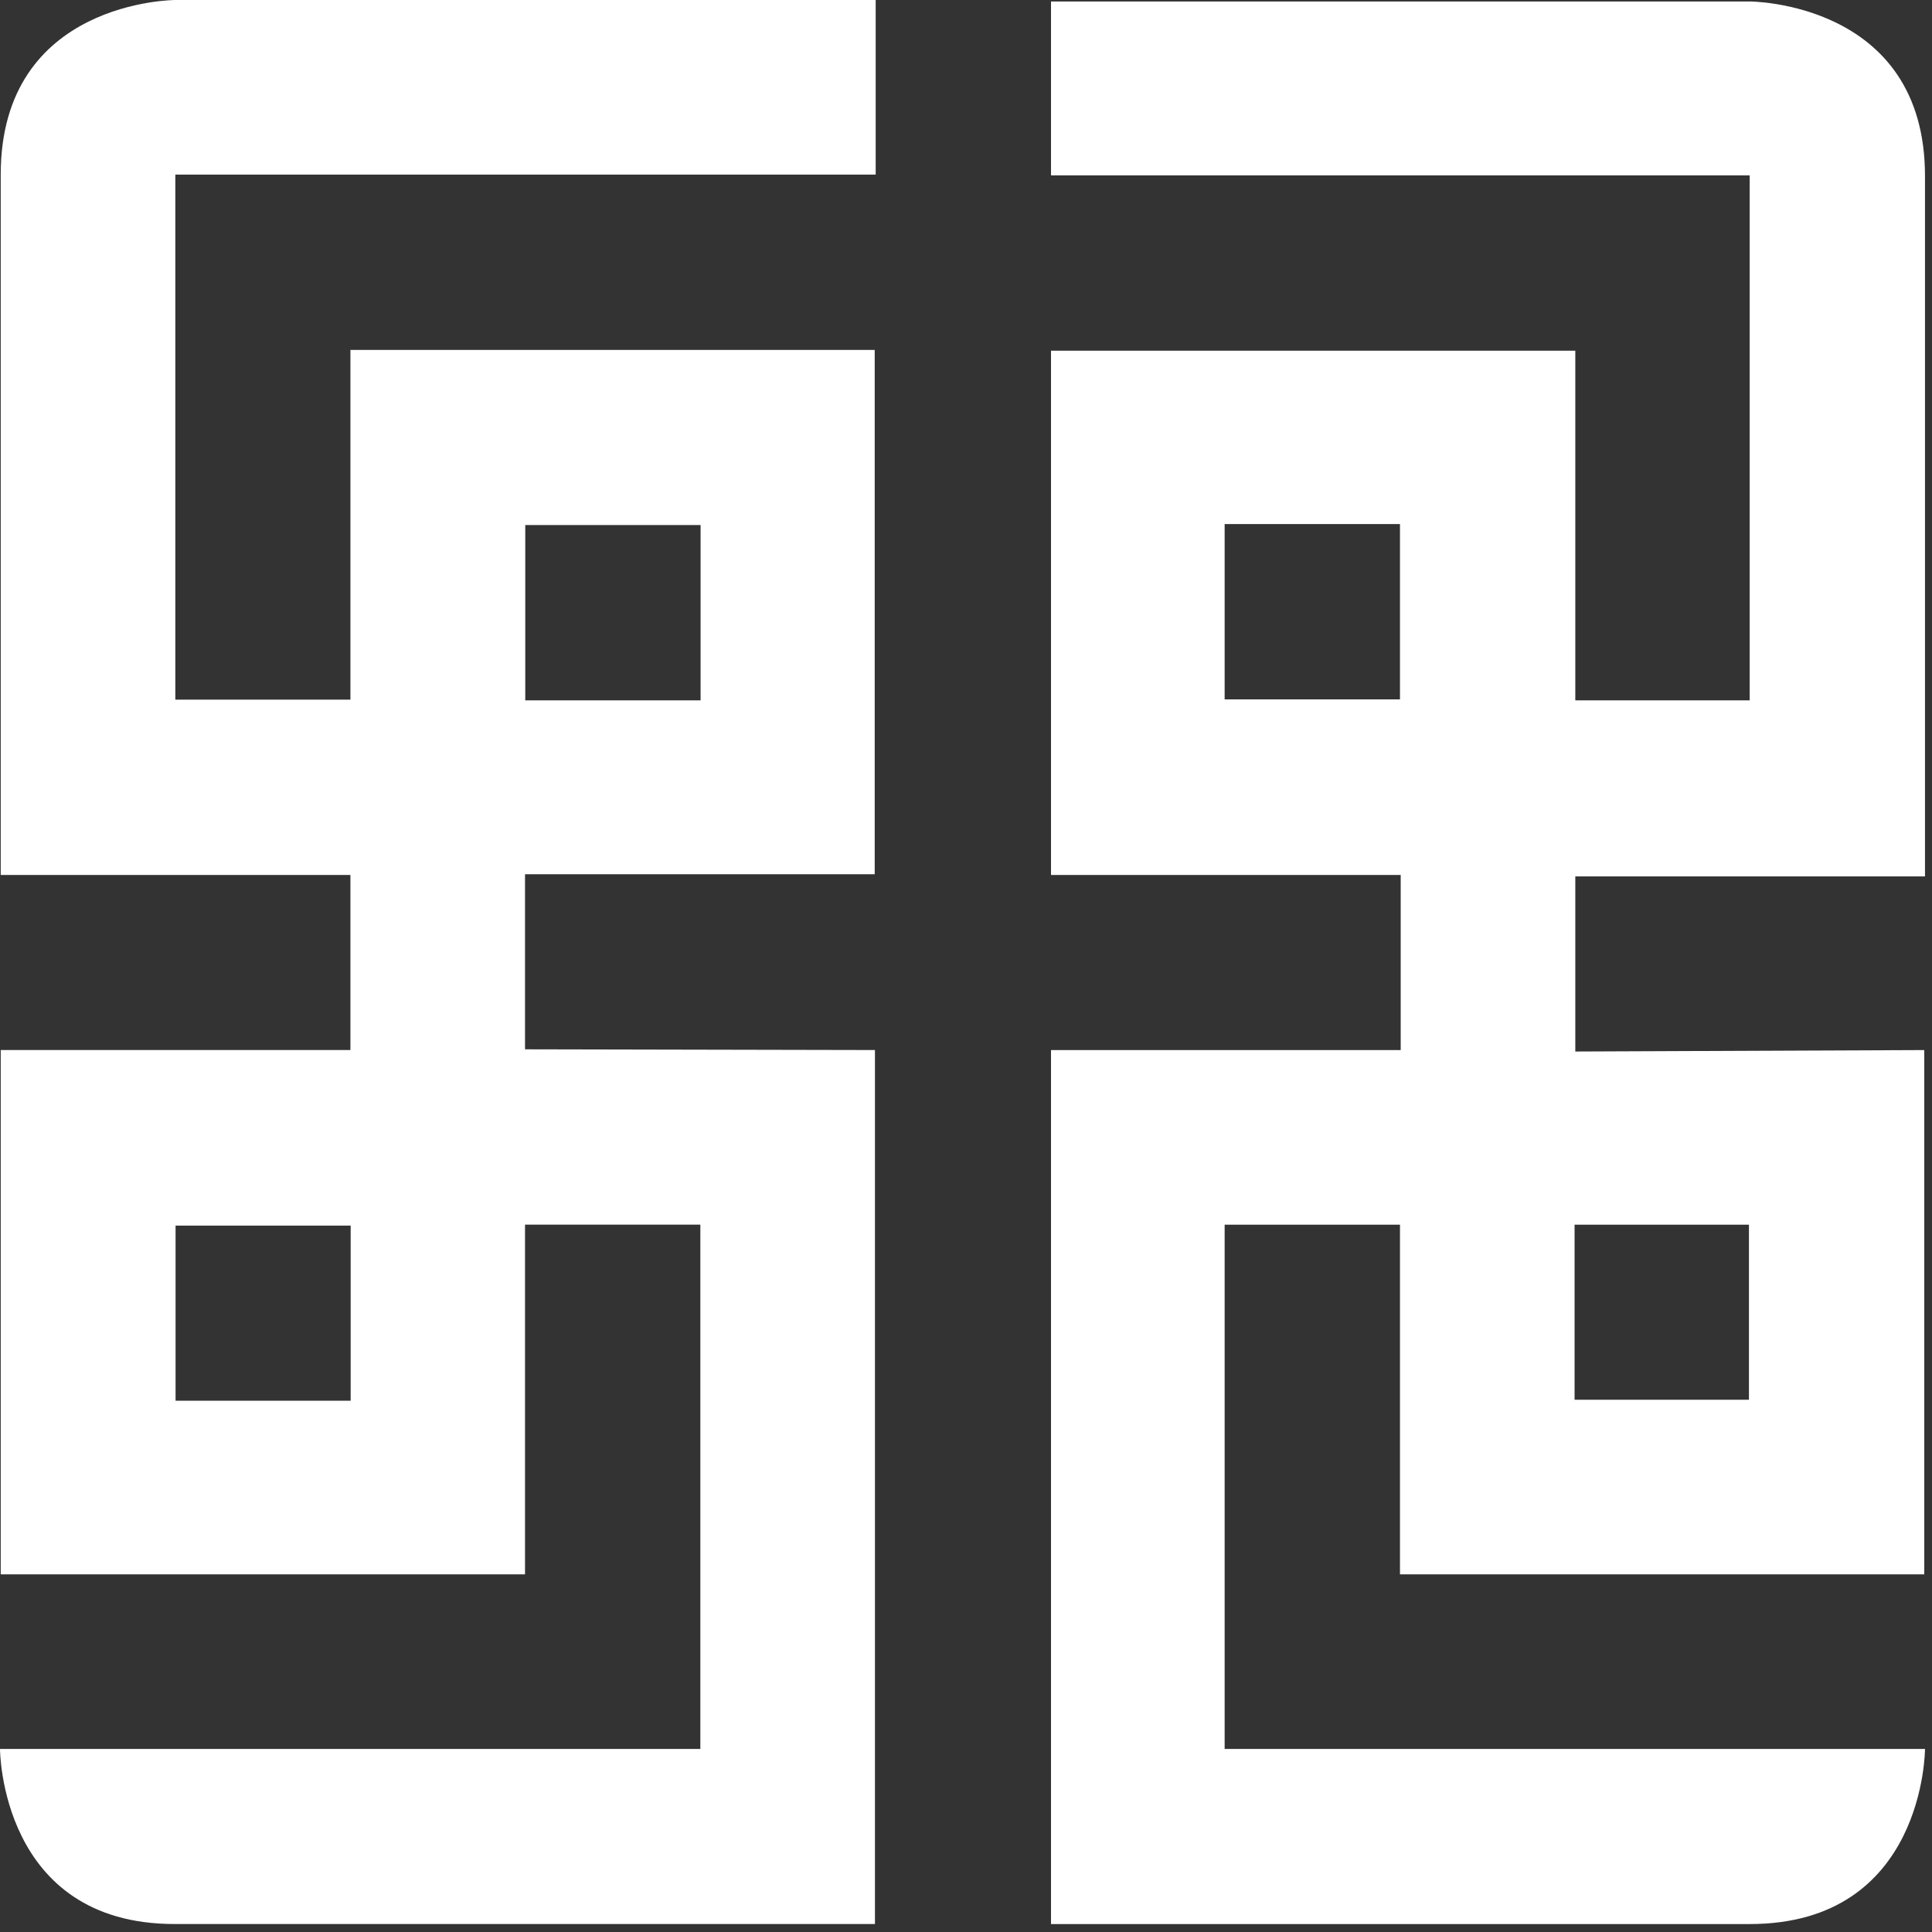
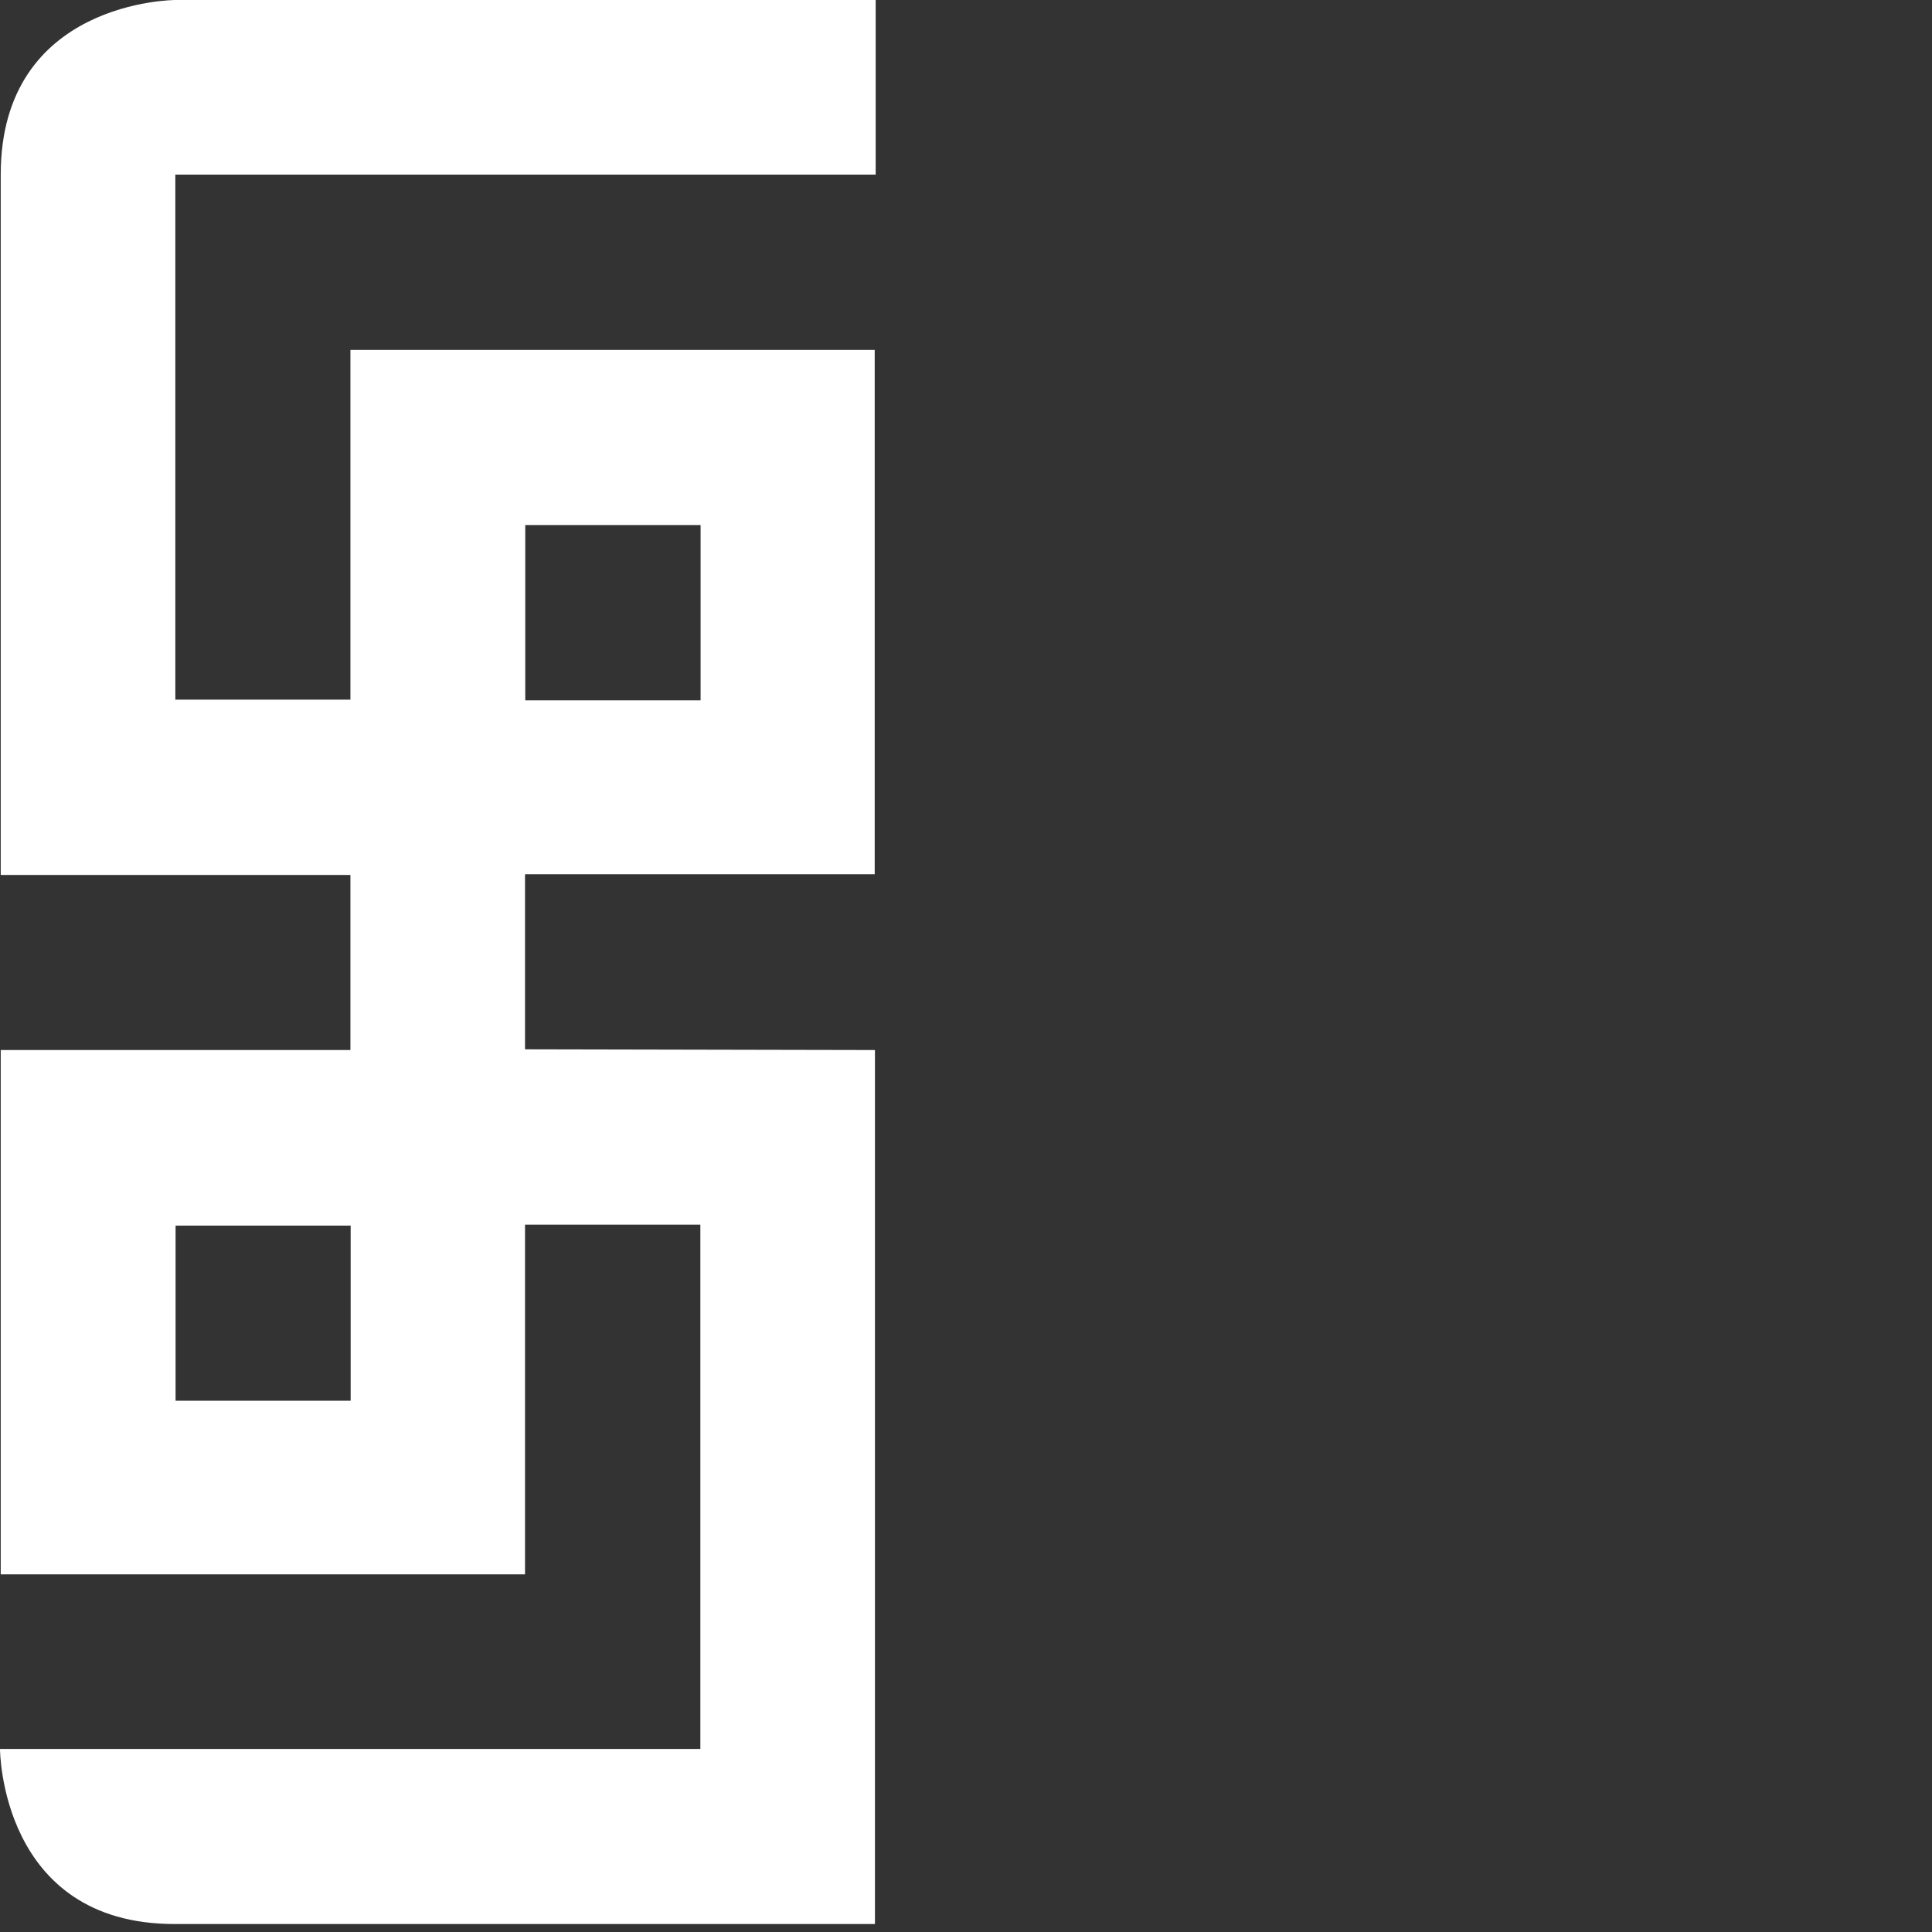
<svg xmlns="http://www.w3.org/2000/svg" width="80" height="80" viewBox="0 0 80 80" fill="none">
  <rect x="0" y="0" width="80" height="80" fill="#333333" stroke="none" />
-   <path d="M79.68 43.481V65.191H57.97V50.711H50.71V72.421H79.71C79.71 72.421 79.71 79.671 72.45 79.671H43.52V43.481H58V36.231H43.52V14.521H65.23V29H72.45V7.261H43.52V0.061H72.45C72.45 0.061 79.71 0.061 79.71 7.291V36.291H65.23V43.541L79.68 43.481ZM72.42 57.961V50.711H65.2V57.961H72.42ZM57.97 28.961V21.701H50.71V28.961H57.97Z" fill="white" />
  <path d="M36.23 43.48V79.67H7.23C-1.95503e-05 79.67 0 72.42 0 72.42H29V50.71H21.74V65.19H0.03V43.48H14.51V36.23H0.03V7.23C0.03 0 7.26 0 7.26 0H36.26V7.23H7.26V28.97H14.51V14.49H36.22V36.2H21.74V43.45L36.23 43.48ZM29.01 29V21.74H21.75V29H29.01ZM14.52 58V50.75H7.27V58H14.52Z" fill="white" />
</svg>